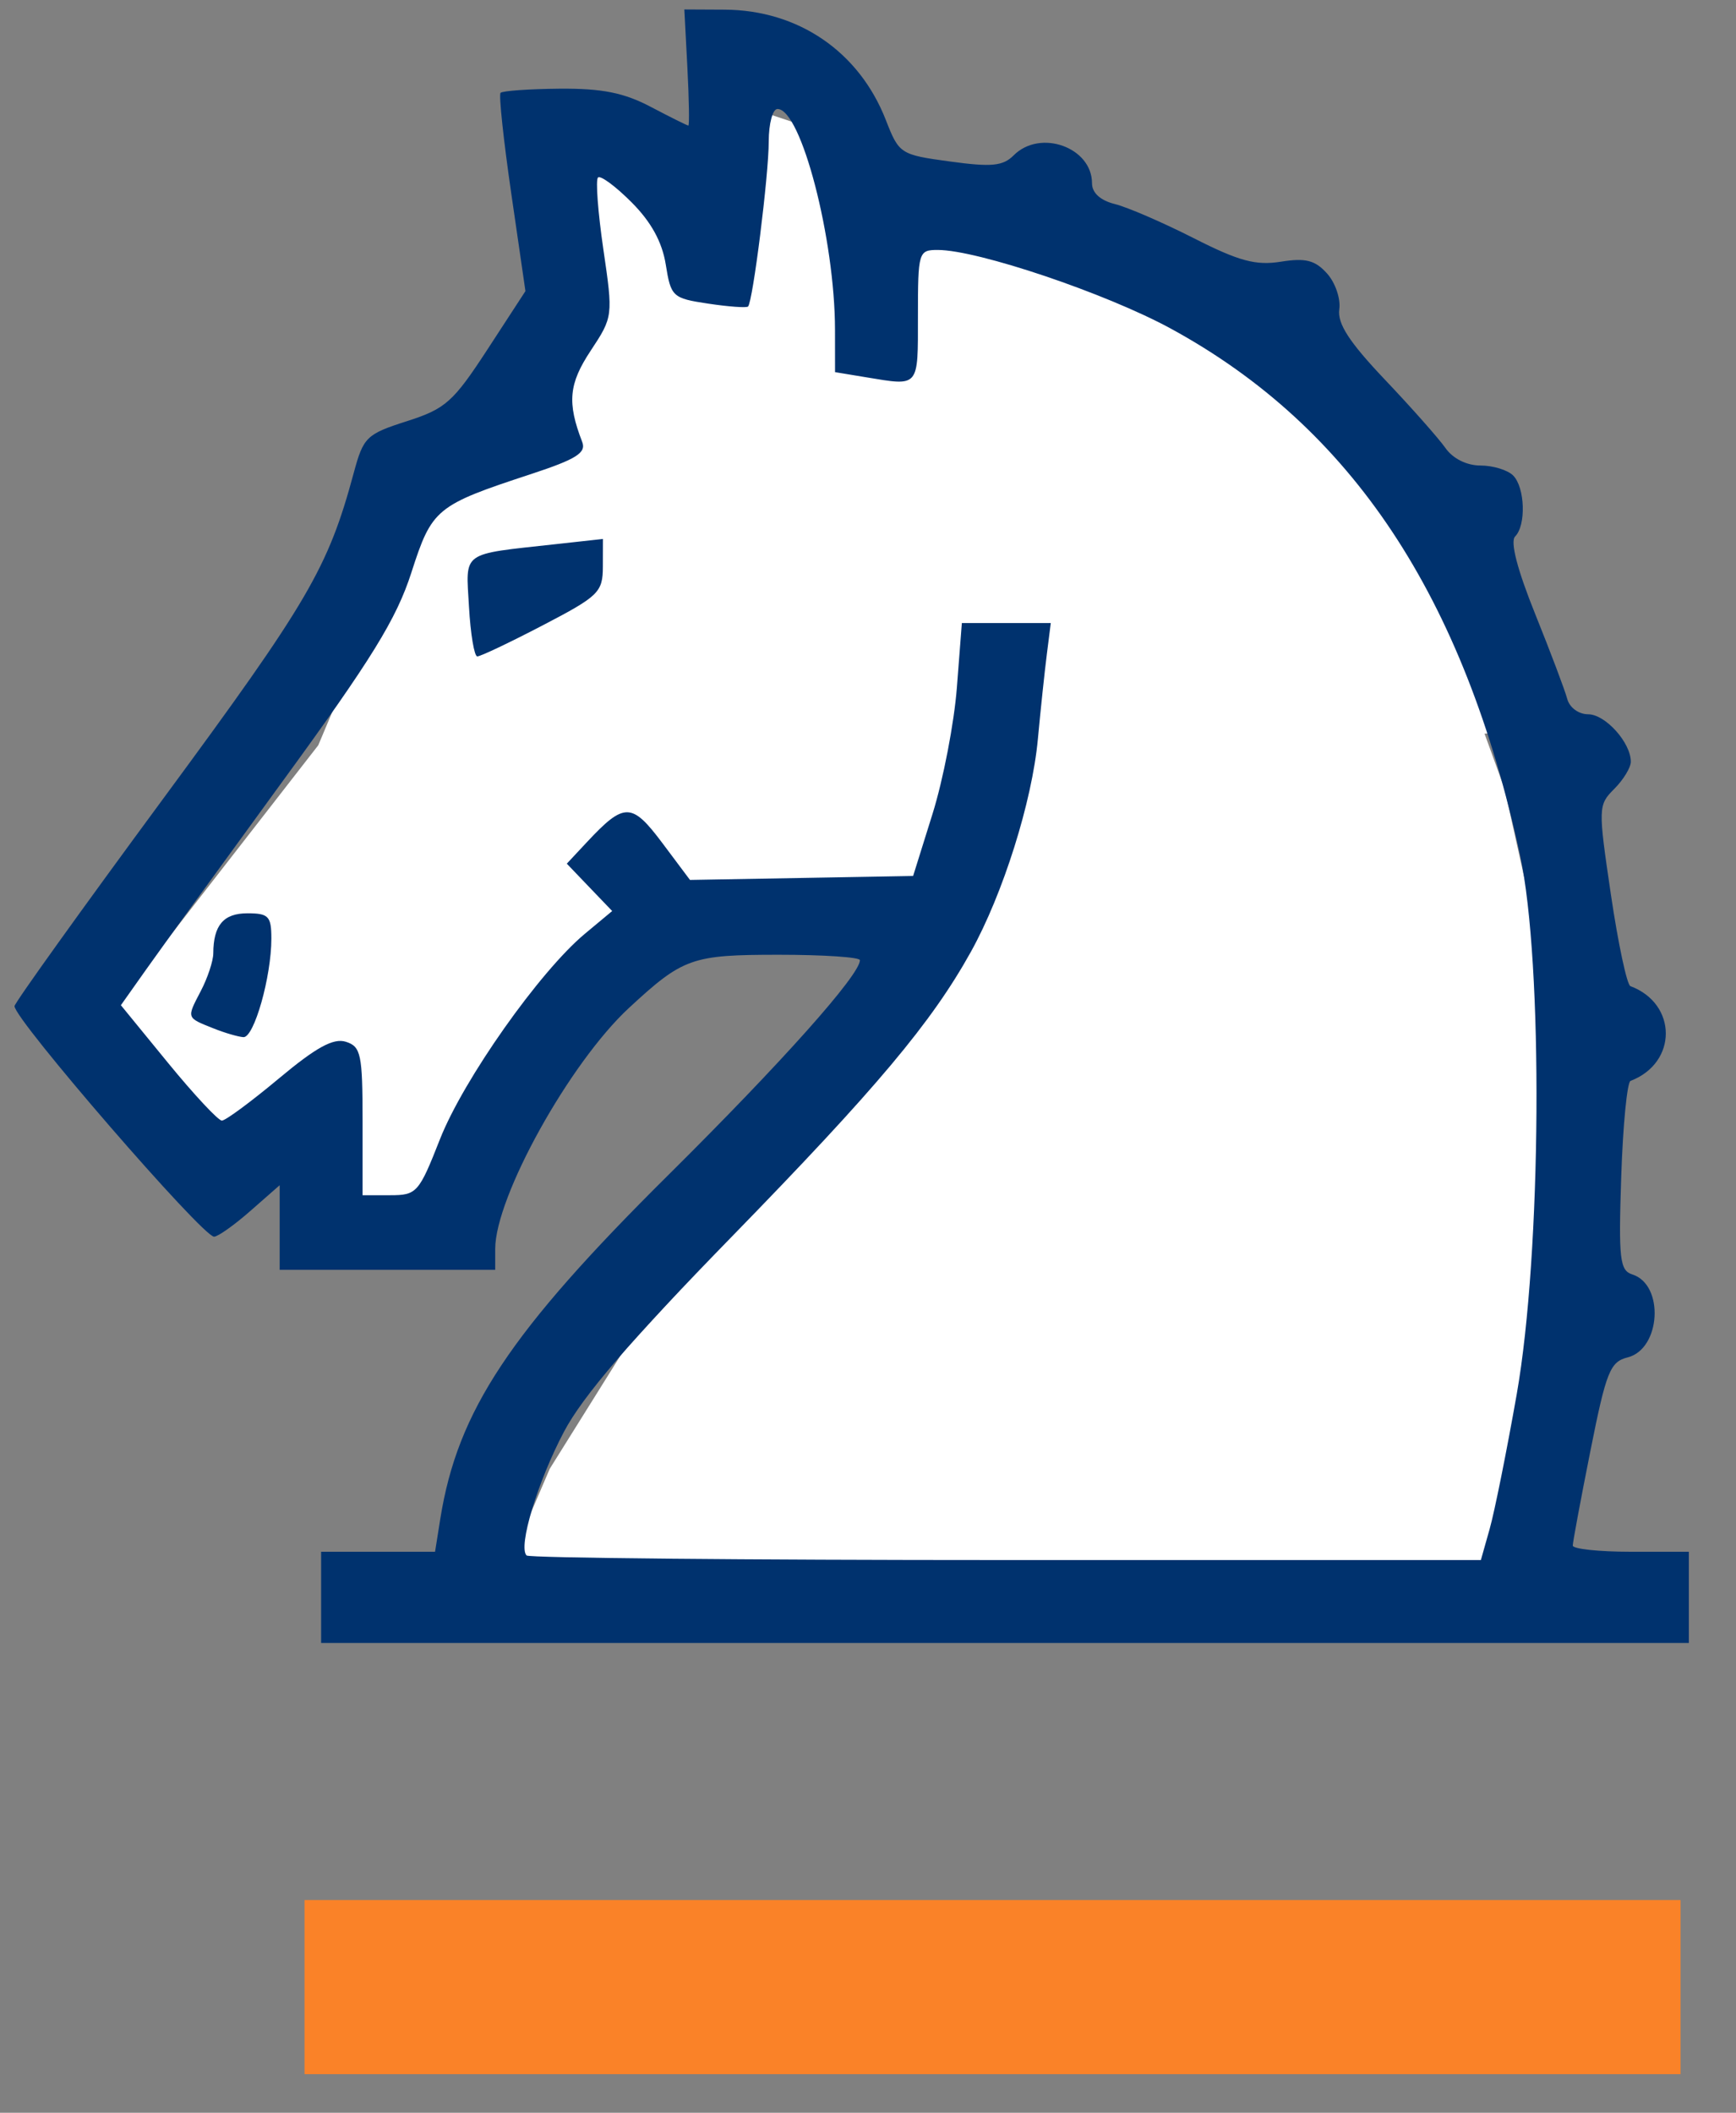
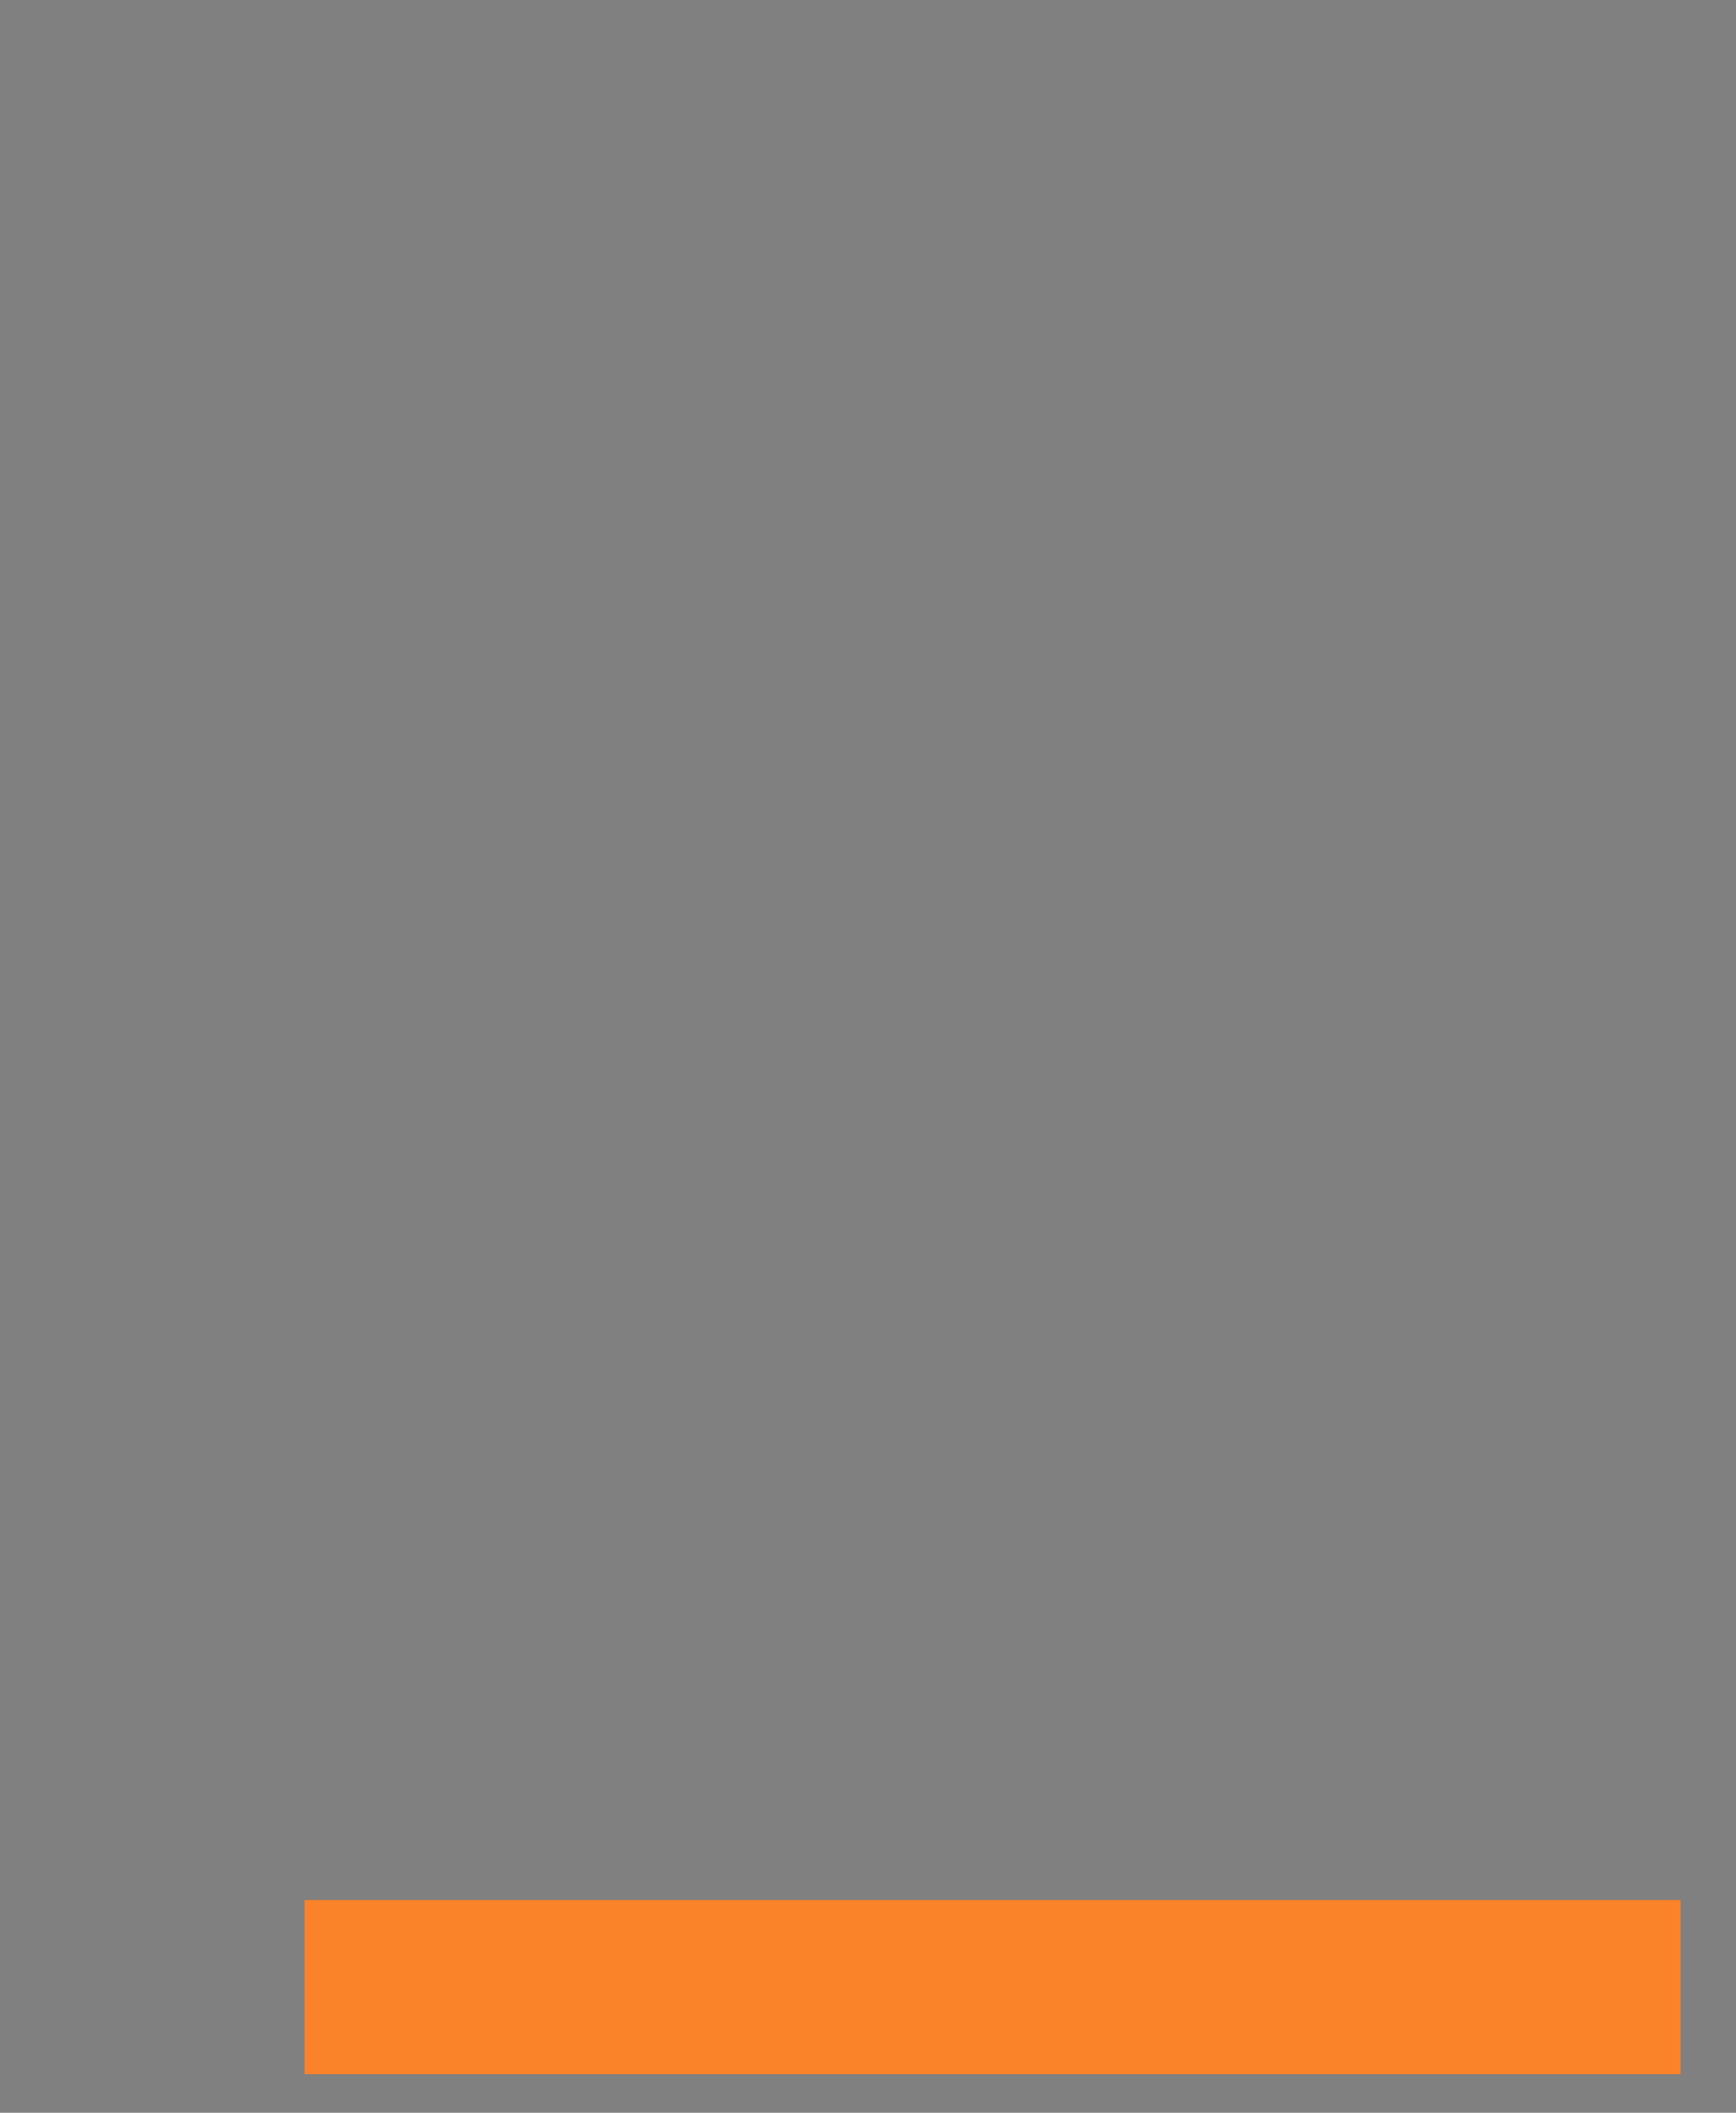
<svg xmlns="http://www.w3.org/2000/svg" cursor="crosshair" style="zoom: 1;" id="svg2" xml:space="preserve" height="146px" width="120px">
  <rect width="100%" height="100%" fill="#808080" stroke="none" />
-   <polygon points="75,67.5 83,49.5 83,41.5 79,34.5 76,33.5 74,46.5 68,37.5 64,36.5 62,55.5 54,58.5 46,77.5 32,95.5 40,106.5 46,103.5 46,112.5 56,110.5 62,98.5 70,90.5 86,89.5 93,79.5 129,76.5 120,56.5 99,44.5 83,40.5 76,40.5" stroke="none" id="polygon1" stroke-width="3px" fill="#ffffff" transform="translate(-24 -26)" />
-   <polygon points="102,109.5 131,119.5 132,98.5 128,80.5 124,69.5 83,76.5 89,91.5 78,107.5 67,119.5 62,127.5 59,134.5 81,134.5 128,135.5 133,109.5 133,104.5" stroke="none" id="polygon2" stroke-width="3px" fill="#ffffff" transform="translate(-24 -26)" />
  <g id="g10" transform="translate(-24 -26) matrix(1.25 0 0 -1.25 0 200)">
    <g id="g12" transform="matrix(0.573,0,0,0.573,10.866,-0.197)">
-       <path d="M45.535,89.16 l0,4.403 l5.496,0 l5.5,0 l0.508,3.191 c1.668,10.41 6.695,17.984 22.055,33.207 c10.918,10.828 18.441,19.258 18.441,20.676 c0,0.289 -3.519,0.523 -7.824,0.523 c-8.406,0 -9.238,-0.293 -14.457,-5.121 c-5.731,-5.297 -12.918,-18.242 -12.918,-23.262 l0,-2.015 l-10.402,0 l-10.399,0 l0,4.082 l0,4.082 l-2.828,-2.481 c-1.555,-1.367 -3.133,-2.484 -3.504,-2.484 c-1.121,0 -19.281,20.973 -19.258,22.242 c0.004,0.309 6.477,9.332 14.379,20.055 c14,18.996 15.875,22.203 18.356,31.379 c0.937,3.472 1.222,3.75 5.125,5 c3.738,1.195 4.476,1.851 7.789,6.933 l3.66,5.618 l-1.363,9.386 c-0.75,5.164 -1.219,9.547 -1.039,9.742 c0.179,0.196 2.746,0.375 5.703,0.403 c4.093,0.031 6.199,-0.387 8.804,-1.758 c1.883,-0.988 3.512,-1.801 3.618,-1.801 c0.109,0 0.066,2.524 -0.094,5.602 l-0.293,5.601 l3.875,-0.019 c7.117,-0.031 12.996,-4.051 15.57,-10.645 c1.278,-3.273 1.395,-3.351 6.188,-4.004 c4.019,-0.55 5.113,-0.445 6.156,0.598 c2.559,2.559 7.555,0.77 7.555,-2.703 c0,-0.922 0.804,-1.652 2.199,-2 c1.211,-0.297 4.637,-1.781 7.617,-3.293 c4.371,-2.219 5.992,-2.656 8.41,-2.27 c2.379,0.379 3.297,0.149 4.449,-1.129 c0.801,-0.882 1.336,-2.445 1.188,-3.468 c-0.192,-1.379 0.965,-3.16 4.402,-6.782 c2.567,-2.703 5.196,-5.675 5.848,-6.601 c0.711,-1.016 2.047,-1.684 3.371,-1.684 c1.207,0 2.629,-0.433 3.156,-0.961 c1.149,-1.148 1.27,-4.812 0.192,-5.886 c-0.489,-0.493 0.211,-3.192 1.937,-7.477 c1.488,-3.691 2.879,-7.379 3.094,-8.191 c0.219,-0.836 1.101,-1.485 2.016,-1.485 c1.664,0 4.121,-2.734 4.121,-4.578 c0,-0.562 -0.719,-1.742 -1.598,-2.621 c-1.559,-1.559 -1.566,-1.793 -0.324,-10.199 c0.699,-4.731 1.547,-8.707 1.883,-8.832 c4.546,-1.699 4.558,-7.41 0.011,-9.141 c-0.328,-0.129 -0.734,-4.281 -0.898,-9.234 c-0.266,-7.965 -0.141,-9.059 1.074,-9.442 c3.109,-0.988 2.754,-7.199 -0.461,-8.003 c-1.687,-0.426 -2.066,-1.375 -3.586,-9.012 c-0.937,-4.696 -1.703,-8.809 -1.703,-9.141 c0.004,-0.328 2.523,-0.597 5.602,-0.597 l5.601,0 l0,-4.403 l0,-4.398 l-66,0 l-66,0 l0,4.398  z m112.774,6.602 c0.468,1.648 1.644,7.5 2.613,13 c2.398,13.64 2.57,41.605 0.32,52 c-5.414,24.984 -16.234,41.293 -33.707,50.812 c-6.238,3.399 -18.652,7.586 -22.488,7.586 c-1.856,0 -1.914,-0.183 -1.914,-6.398 c0,-6.934 0.164,-6.739 -5,-5.887 l-3,0.496 l-0.004,4.094 c-0.012,8.773 -3.277,21.297 -5.551,21.297 c-0.465,0 -0.844,-1.414 -0.844,-3.141 c0,-3.223 -1.531,-15.453 -1.996,-15.918 c-0.14,-0.144 -1.871,-0.019 -3.84,0.277 c-3.449,0.516 -3.605,0.661 -4.101,3.766 c-0.348,2.188 -1.418,4.133 -3.317,6.027 c-1.539,1.543 -2.992,2.61 -3.226,2.375 c-0.238,-0.238 -0.004,-3.351 0.519,-6.925 c0.946,-6.45 0.934,-6.52 -1.222,-9.782 c-2.117,-3.199 -2.285,-5.007 -0.821,-8.796 c0.411,-1.059 -0.562,-1.668 -4.941,-3.11 c-9.18,-3.015 -9.555,-3.324 -11.547,-9.512 c-1.441,-4.476 -3.847,-8.371 -12.48,-20.203 c-5.879,-8.062 -11.785,-16.203 -13.121,-18.093 l-2.43,-3.434 l4.551,-5.566 c2.504,-3.059 4.843,-5.567 5.195,-5.567 c0.352,0 2.824,1.828 5.496,4.059 c3.602,3.011 5.27,3.926 6.469,3.547 c1.457,-0.461 1.613,-1.196 1.613,-7.657 l0,-7.148 l2.672,0 c2.559,0 2.766,0.234 4.797,5.402 c2.266,5.758 9.613,16.176 13.976,19.813 l2.645,2.203 l-2.191,2.285 l-2.188,2.285 l1.945,2.082 c3.602,3.852 4.321,3.844 7.262,-0.074 l2.68,-3.578 l10.769,0.191 l10.766,0.192 l1.871,5.984 c1.031,3.289 2.09,8.777 2.352,12.199 l0.48,6.215 l4.293,0 l4.289,0 l-0.379,-3 c-0.211,-1.648 -0.601,-5.34 -0.867,-8.199 c-0.559,-6.031 -3.359,-14.918 -6.457,-20.504 c-3.797,-6.84 -9.094,-13.148 -23.082,-27.496 c-9.789,-10.035 -14.375,-15.367 -16.203,-18.832 c-2.543,-4.824 -4.438,-11.094 -3.602,-11.926 c0.239,-0.242 21.063,-0.441 46.266,-0.441 l45.832,0 l0.848,3  z M35.164,144.051 c-2.652,1.058 -2.621,0.961 -1.25,3.594 c0.668,1.273 1.211,2.918 1.215,3.652 c0.012,2.715 0.988,3.863 3.293,3.863 c2.047,0 2.312,-0.281 2.312,-2.445 c0,-3.68 -1.668,-9.559 -2.695,-9.504 c-0.496,0.031 -1.793,0.406 -2.875,0.84  z m24.641,40.691 c-0.305,5.41 -0.856,5.016 8.328,6.028 l4.601,0.507 l-0.007,-2.656 c-0.008,-2.488 -0.387,-2.855 -5.801,-5.676 c-3.184,-1.66 -6.031,-3.011 -6.321,-3 c-0.289,0.008 -0.652,2.168 -0.8,4.797  z " id="path14" style="fill:#00326e;fill-opacity:1;fill-rule:nonzero;stroke:none" visibility="visible" />
      <path d="M43.934,51.563 l0,8.398 l66.402,0 l66.398,0 l0,-8.398 l0,-8.403 l-66.398,0 l-66.402,0 l0,8.403  z " id="path16" style="fill:#fa8228;fill-opacity:1;fill-rule:nonzero;stroke:none" visibility="visible" />
    </g>
  </g>
</svg>